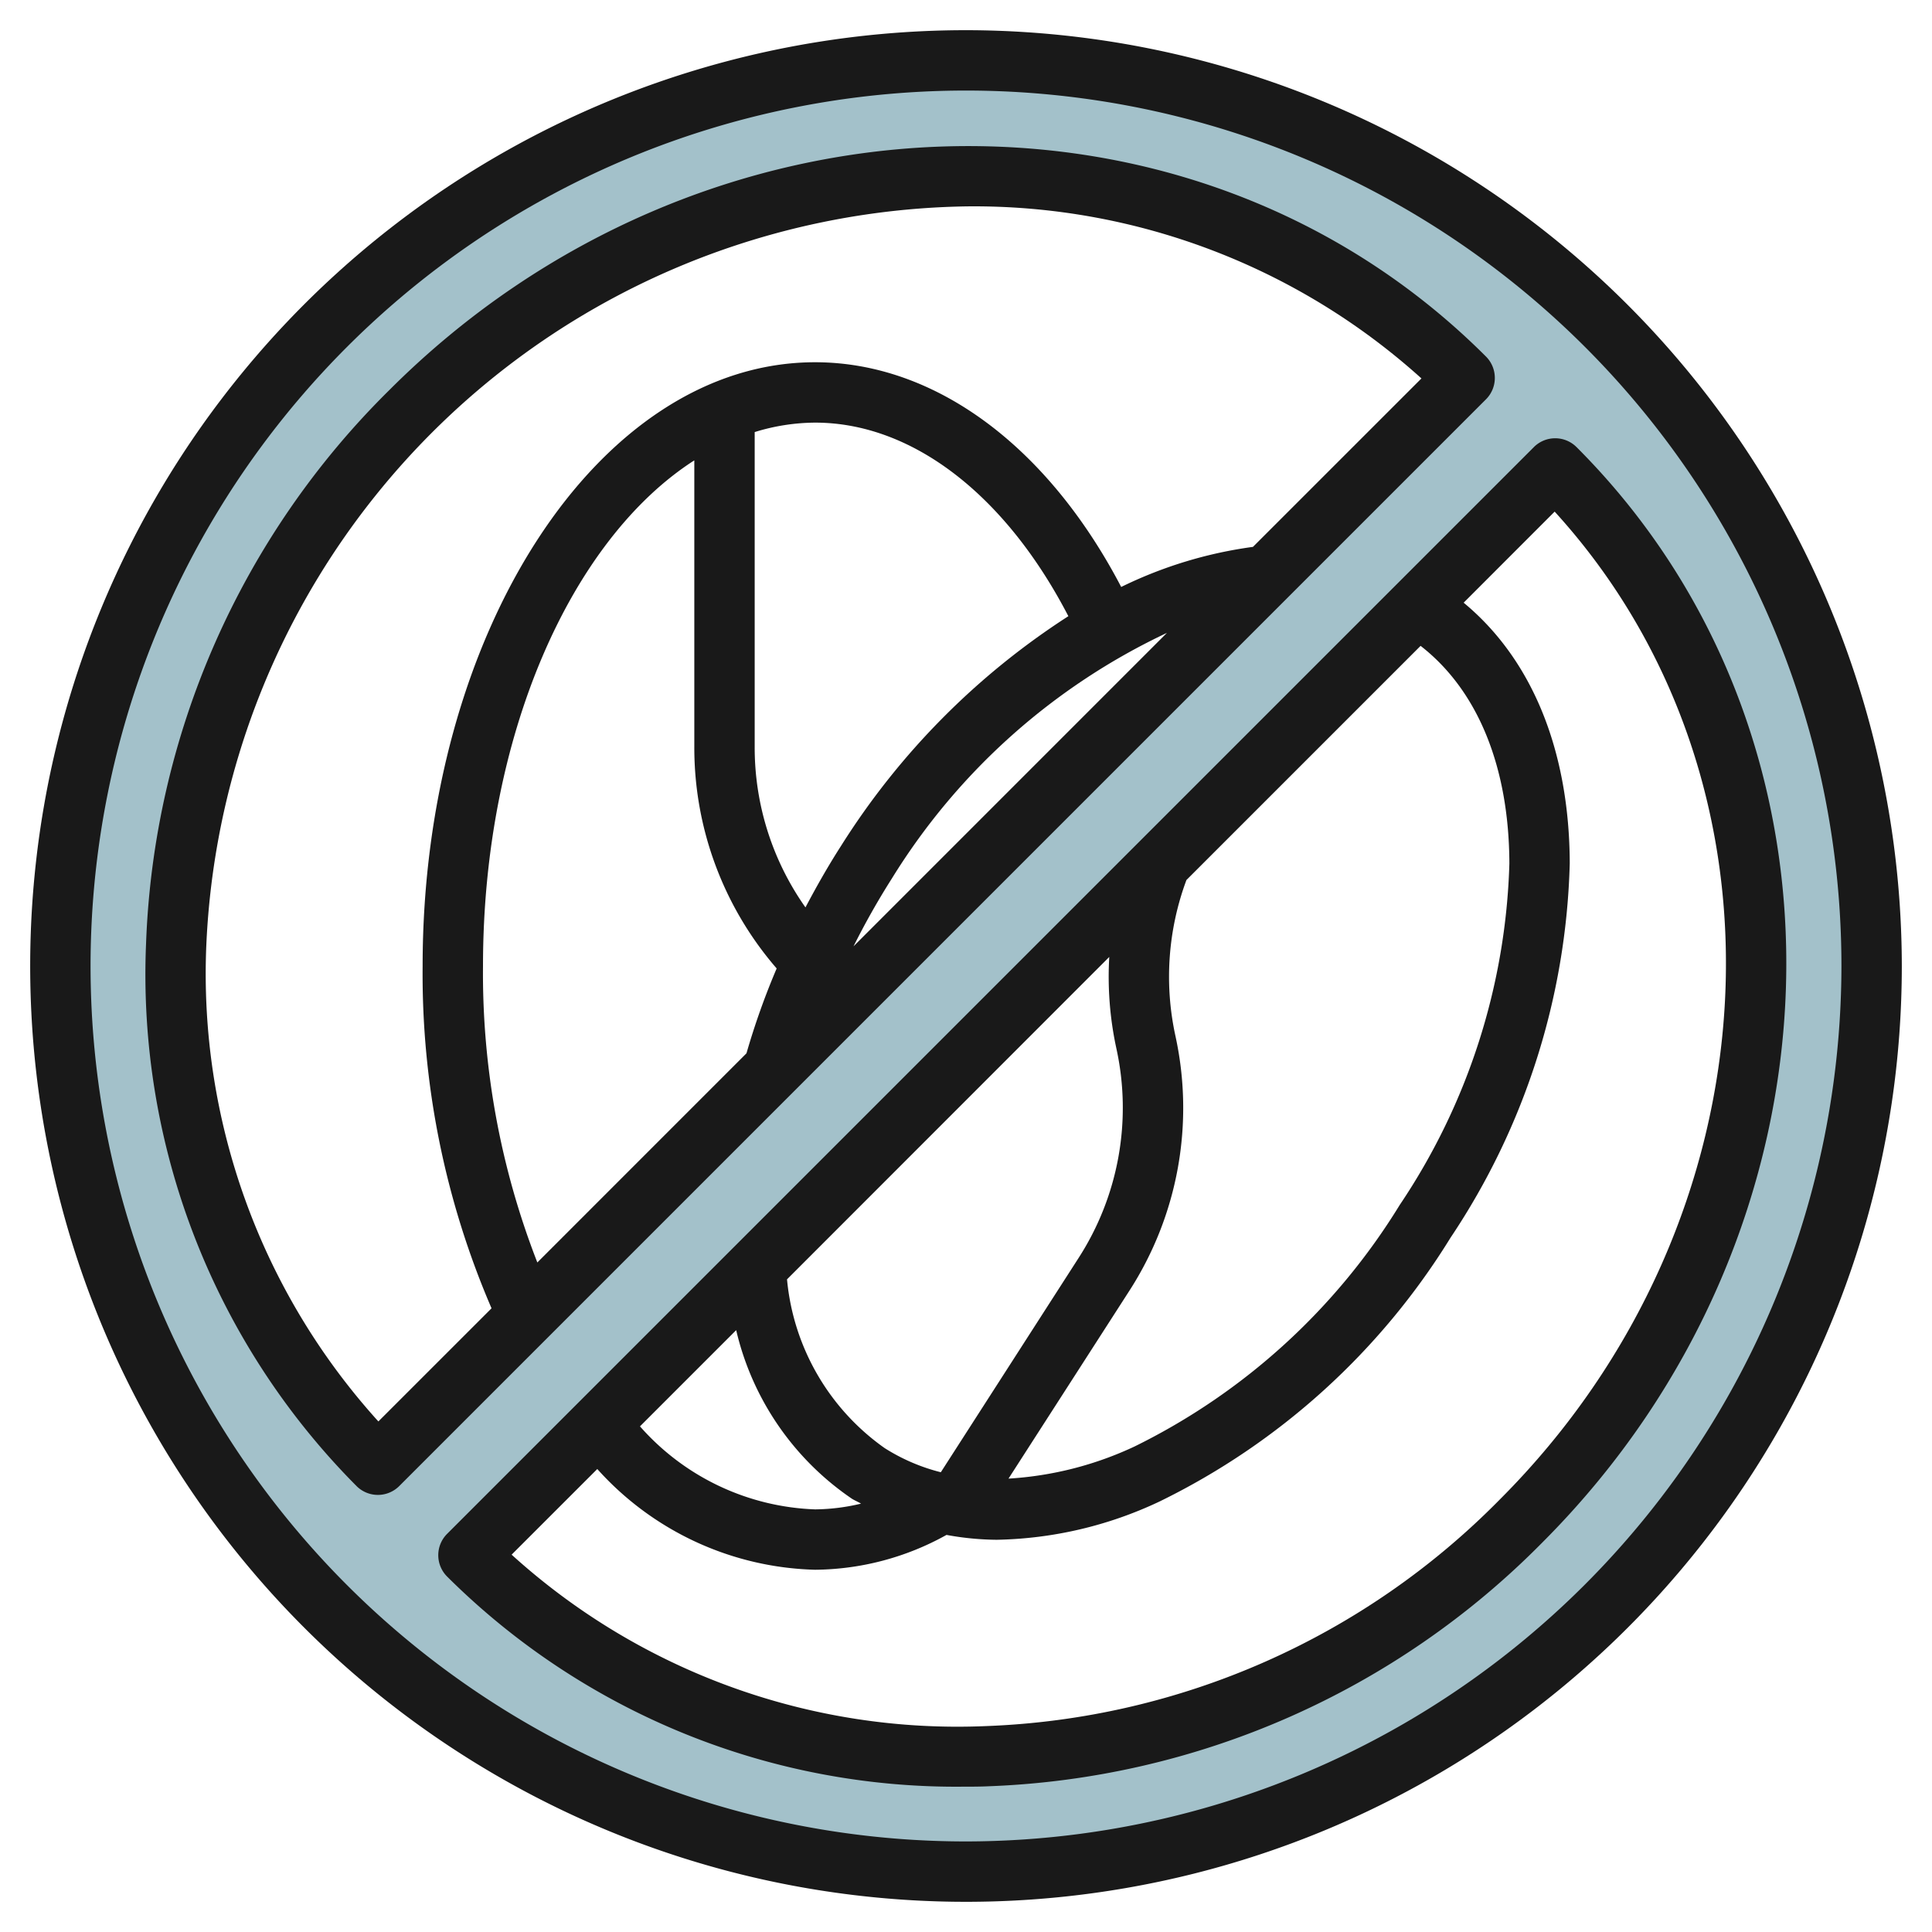
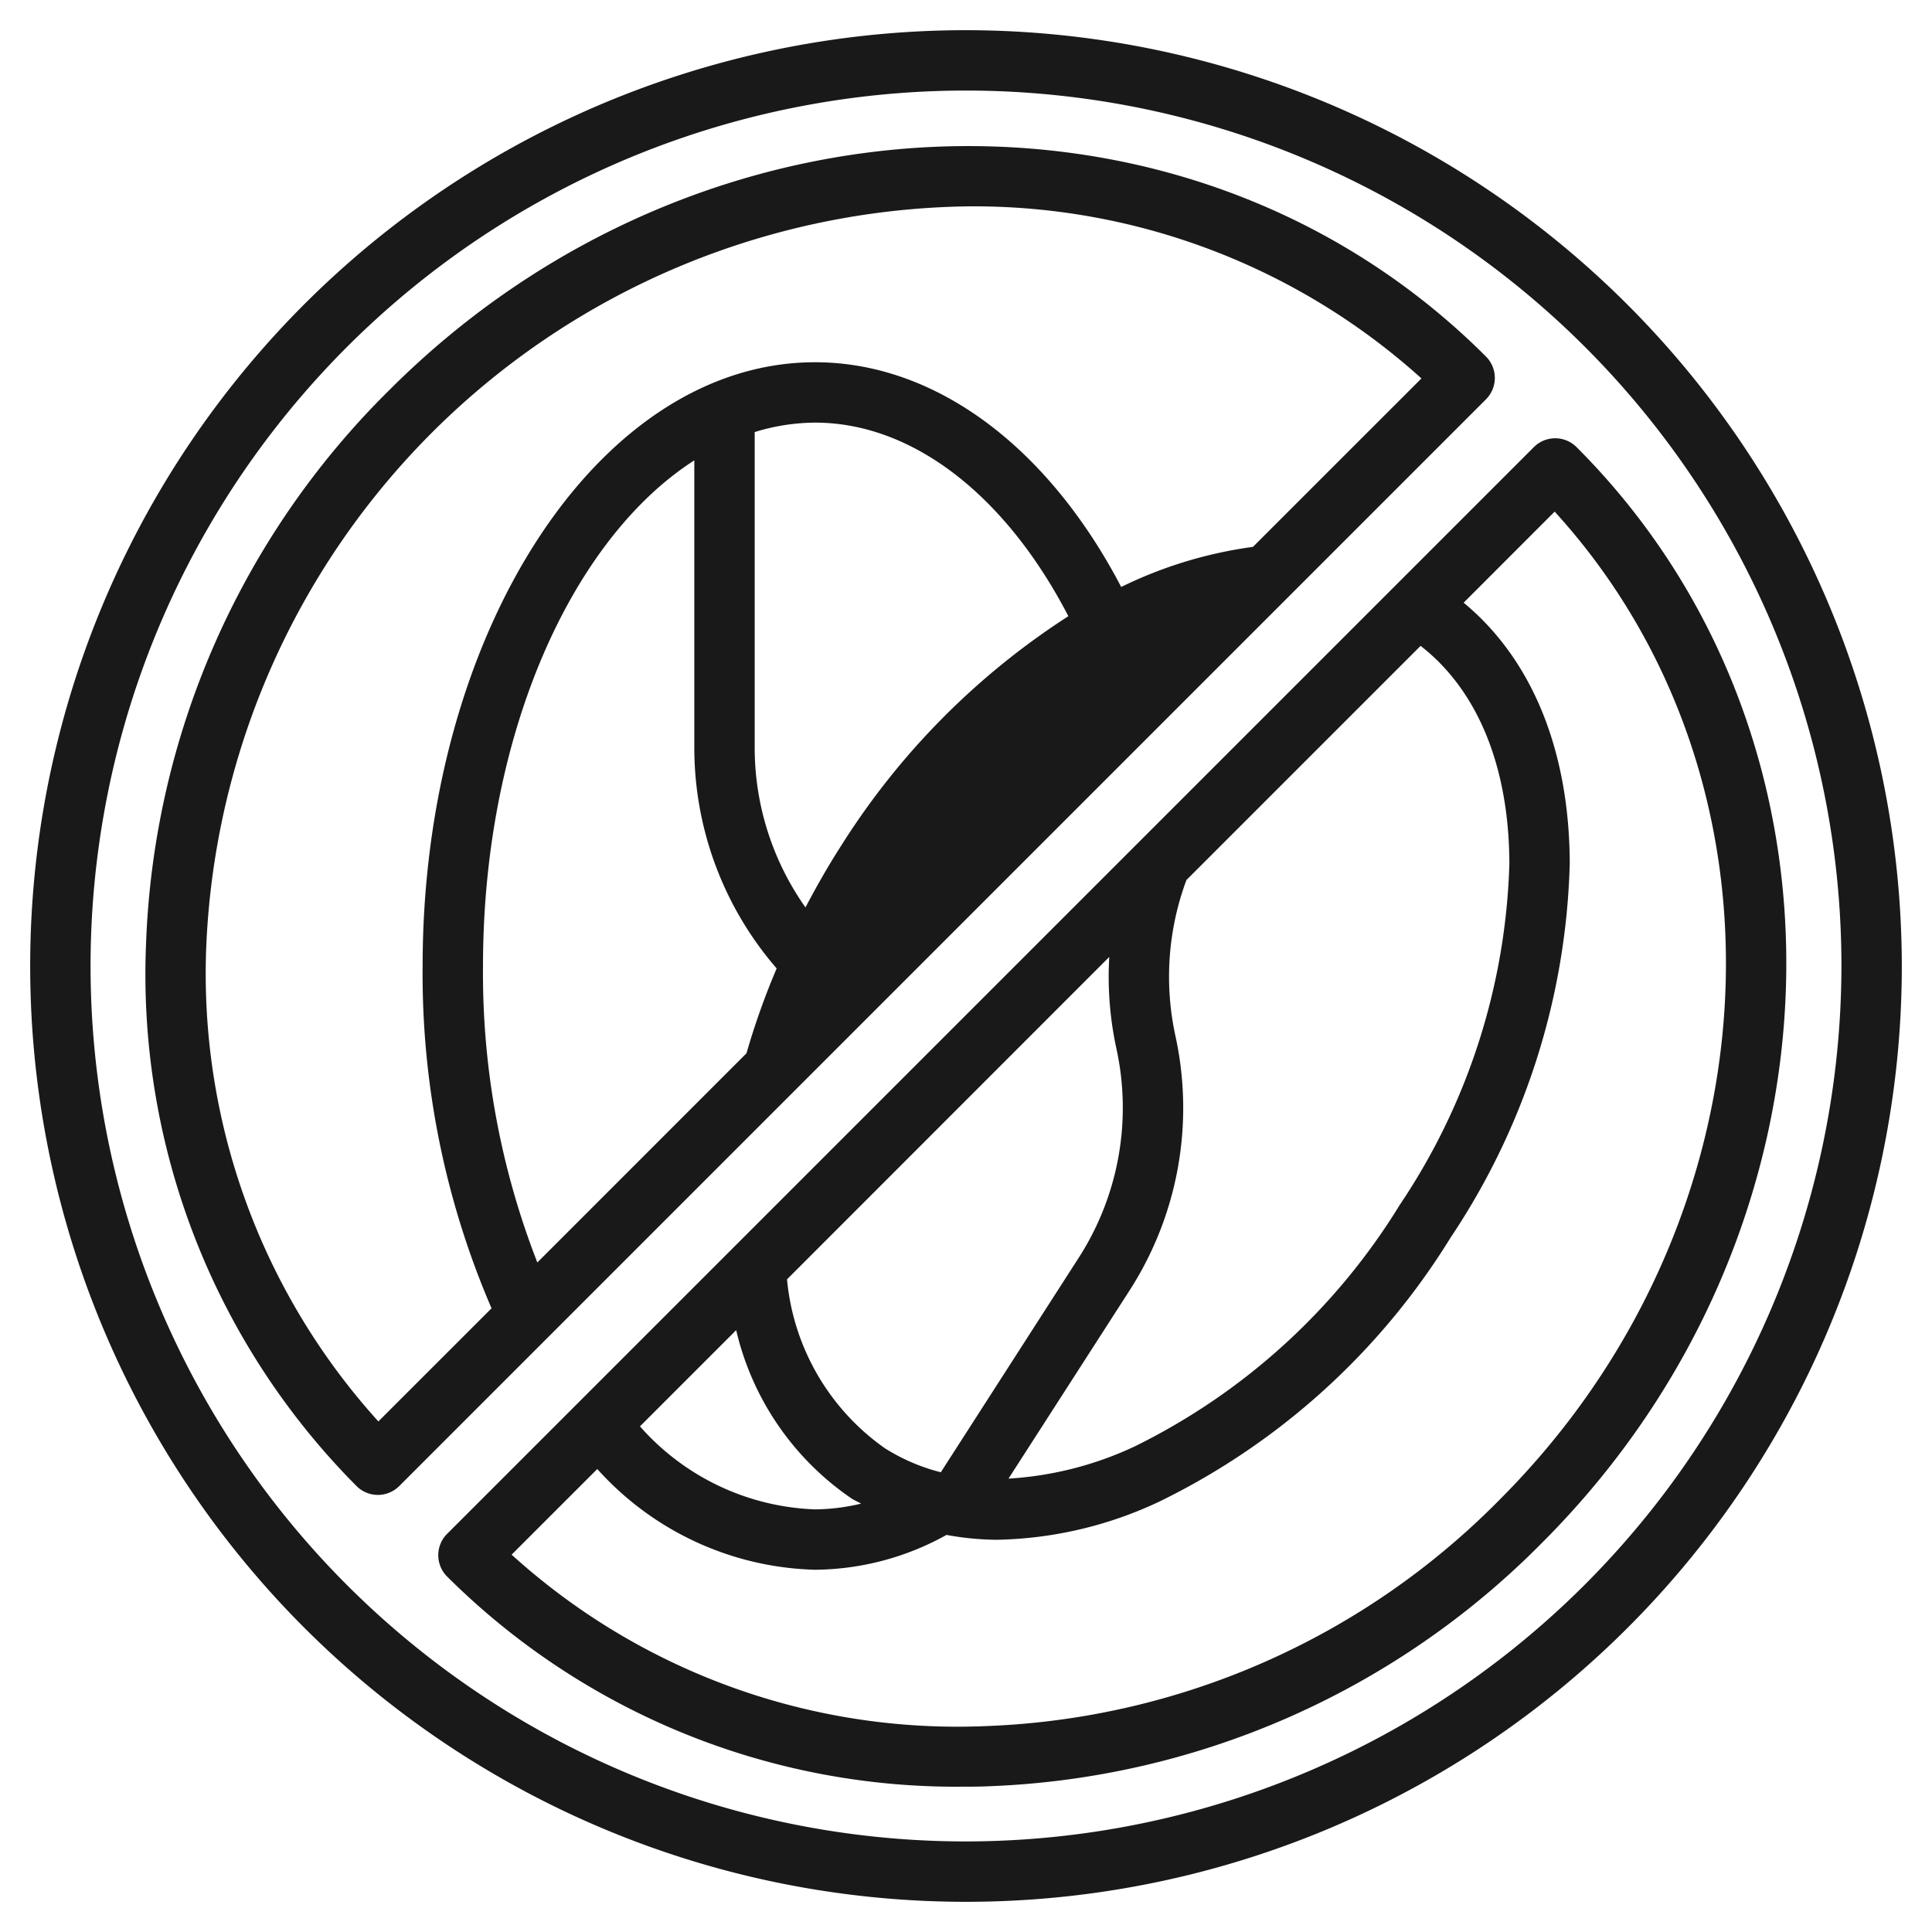
<svg xmlns="http://www.w3.org/2000/svg" id="Layer_3" height="512" viewBox="0 0 64 64" width="512" data-name="Layer 3">
-   <path d="m32 2a30 30 0 1 0 30 30 30 30 0 0 0 -30-30zm-18.385 11.615c9.941-9.941 25.568-10.432 34.9-1.1l-36 36c-9.332-9.332-8.841-24.959 1.1-34.9zm36.77 36.77c-9.941 9.941-25.552 10.448-34.867 1.133l36-36c9.315 9.315 8.808 24.926-1.133 34.867z" fill="#a3c1ca" />
  <g fill="#191919">
    <path d="m32 1a31 31 0 1 0 31 31 31.035 31.035 0 0 0 -31-31zm0 60a29 29 0 1 1 29-29 29.033 29.033 0 0 1 -29 29z" />
-     <path d="m49.518 12.518a1 1 0 0 0 -.293-.707c-9.71-9.709-26-9.217-36.317 1.1a27.142 27.142 0 0 0 -8.07 18.355 24.032 24.032 0 0 0 6.973 17.962 1 1 0 0 0 1.414 0l36-36a1 1 0 0 0 .293-.71zm-10.862 8.447-10.382 10.383a25.142 25.142 0 0 1 1.271-2.248 21.43 21.43 0 0 1 9.111-8.135zm-10.794 7.054c-.43.669-.817 1.352-1.18 2.04a9.177 9.177 0 0 1 -1.682-5.301v-10.445a6.871 6.871 0 0 1 2-.313c3.207 0 6.3 2.379 8.391 6.412a24.682 24.682 0 0 0 -7.529 7.607zm-2.134 4.062a24.4 24.4 0 0 0 -1 2.811l-6.928 6.929a26.362 26.362 0 0 1 -1.8-9.821c0-7.614 2.909-14.124 7-16.75v9.508a11.17 11.17 0 0 0 2.728 7.323zm15.778-13.965a14.238 14.238 0 0 0 -4.365 1.328c-2.447-4.682-6.182-7.444-10.141-7.444-7.168 0-13 8.972-13 20a27.962 27.962 0 0 0 2.283 11.339l-3.749 3.748a22.092 22.092 0 0 1 -5.7-15.762 25.6 25.6 0 0 1 25.242-24.489 22.128 22.128 0 0 1 15.011 5.7z" />
+     <path d="m49.518 12.518a1 1 0 0 0 -.293-.707c-9.71-9.709-26-9.217-36.317 1.1a27.142 27.142 0 0 0 -8.07 18.355 24.032 24.032 0 0 0 6.973 17.962 1 1 0 0 0 1.414 0l36-36a1 1 0 0 0 .293-.71zm-10.862 8.447-10.382 10.383zm-10.794 7.054c-.43.669-.817 1.352-1.18 2.04a9.177 9.177 0 0 1 -1.682-5.301v-10.445a6.871 6.871 0 0 1 2-.313c3.207 0 6.3 2.379 8.391 6.412a24.682 24.682 0 0 0 -7.529 7.607zm-2.134 4.062a24.4 24.4 0 0 0 -1 2.811l-6.928 6.929a26.362 26.362 0 0 1 -1.8-9.821c0-7.614 2.909-14.124 7-16.75v9.508a11.17 11.17 0 0 0 2.728 7.323zm15.778-13.965a14.238 14.238 0 0 0 -4.365 1.328c-2.447-4.682-6.182-7.444-10.141-7.444-7.168 0-13 8.972-13 20a27.962 27.962 0 0 0 2.283 11.339l-3.749 3.748a22.092 22.092 0 0 1 -5.7-15.762 25.6 25.6 0 0 1 25.242-24.489 22.128 22.128 0 0 1 15.011 5.7z" />
    <path d="m52.225 14.811a1 1 0 0 0 -1.414 0l-36 36a1 1 0 0 0 0 1.414 23.888 23.888 0 0 0 17.089 6.961c.284 0 .569 0 .854-.014a27.172 27.172 0 0 0 18.343-8.08c10.31-10.316 10.818-26.592 1.128-36.281zm-2.225 13.794a21.345 21.345 0 0 1 -3.632 11.31 21.349 21.349 0 0 1 -8.781 8 11.414 11.414 0 0 1 -4.179 1.066l4-6.217a11.172 11.172 0 0 0 1.526-8.464 9.2 9.2 0 0 1 .368-5.148l7.757-7.757c1.885 1.464 2.931 3.991 2.941 7.21zm-13.021 6.115a9.181 9.181 0 0 1 -1.256 6.962l-4.557 7.088a6.373 6.373 0 0 1 -1.861-.8 7.712 7.712 0 0 1 -3.234-5.59l10.675-10.68a11.2 11.2 0 0 0 .233 3.02zm-8.756 14.929c.1.062.2.1.3.161a6.745 6.745 0 0 1 -1.523.19 8.112 8.112 0 0 1 -5.8-2.75l3.187-3.187a9.314 9.314 0 0 0 3.836 5.586zm21.455.029a25.176 25.176 0 0 1 -16.994 7.5 21.98 21.98 0 0 1 -15.736-5.678l2.838-2.837a10.038 10.038 0 0 0 7.214 3.337 9.083 9.083 0 0 0 4.354-1.154 9.545 9.545 0 0 0 1.662.161 13.154 13.154 0 0 0 5.4-1.27 23.362 23.362 0 0 0 9.635-8.737 23.366 23.366 0 0 0 3.949-12.4c-.011-3.752-1.257-6.769-3.515-8.635l3.015-3.017c8.187 8.982 7.459 23.452-1.822 32.73z" />
  </g>
</svg>